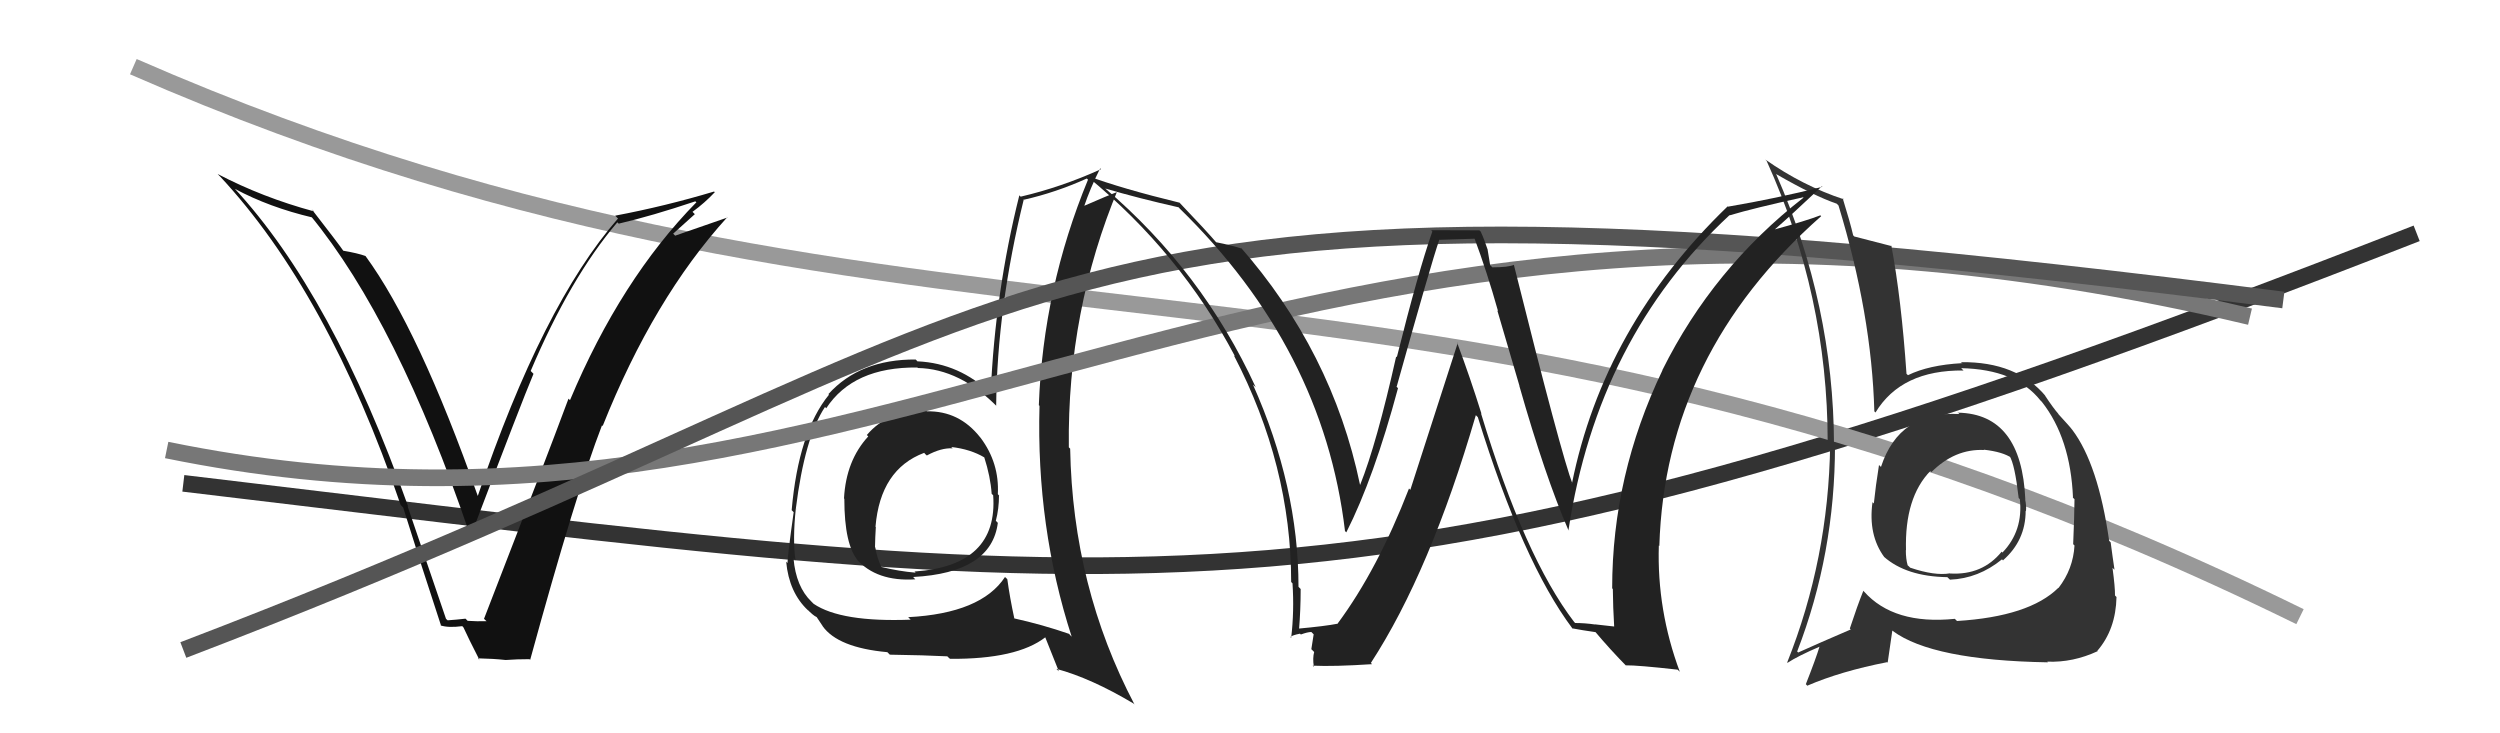
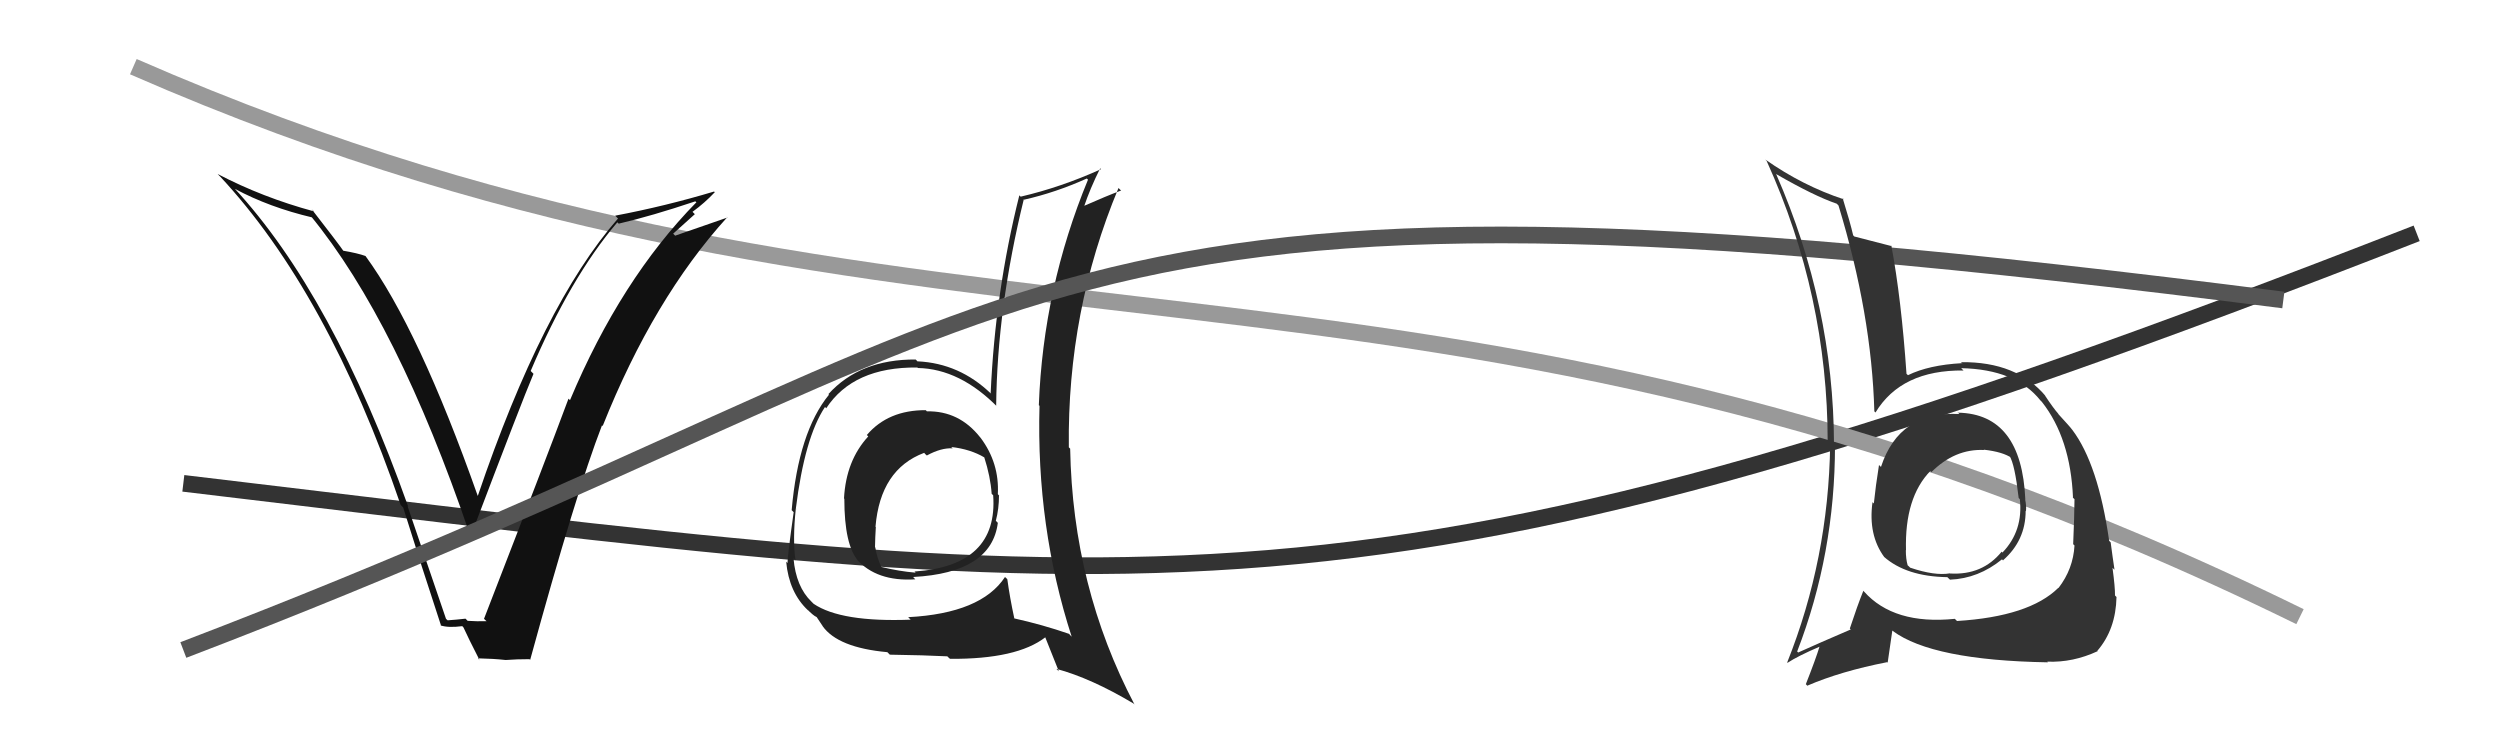
<svg xmlns="http://www.w3.org/2000/svg" width="150" height="44" viewBox="0,0,150,44">
  <path d="M11 29 C70 36,81 39,145 14" stroke="#333" fill="none" />
  <path d="M8 4 C56 25,85 11,138 37" stroke="#999" fill="none" />
  <path fill="#222" d="M55.58 24.64L55.57 24.64L55.55 24.61Q53.29 24.60 52.01 26.10L52.10 26.19L52.10 26.18Q50.76 27.63 50.64 29.91L50.72 29.98L50.66 29.93Q50.66 32.70 51.49 33.65L51.48 33.63L51.38 33.54Q52.60 34.91 54.92 34.76L54.85 34.69L54.79 34.62Q59.49 34.37 59.87 31.37L59.86 31.36L59.75 31.25Q59.94 30.52 59.94 29.72L59.98 29.77L59.87 29.65Q59.97 27.78 58.83 26.26L58.83 26.26L58.81 26.24Q57.55 24.64 55.61 24.68ZM60.41 34.72L60.45 34.76L60.30 34.62Q58.87 36.80 54.49 37.03L54.61 37.15L54.64 37.18Q50.46 37.34 48.82 36.23L48.84 36.25L48.69 36.10Q47.76 35.21 47.61 33.50L47.72 33.61L47.73 33.62Q47.55 32.38 47.75 30.51L47.83 30.60L47.75 30.52Q48.28 26.25 49.50 24.42L49.58 24.50L49.57 24.50Q51.20 22.01 55.04 22.05L54.95 21.95L55.07 22.08Q57.60 22.13 59.88 24.45L59.69 24.26L59.77 24.34Q59.83 18.46 61.43 11.95L61.53 12.05L61.45 11.98Q63.35 11.55 65.21 10.71L65.28 10.78L65.28 10.78Q62.59 17.30 62.33 24.31L62.34 24.32L62.37 24.35Q62.17 31.61 64.30 38.20L64.26 38.16L64.14 38.03Q62.55 37.48 60.84 37.10L60.80 37.06L60.86 37.11Q60.59 35.86 60.44 34.76ZM63.46 40.21L63.44 40.19L63.38 40.13Q65.46 40.69 68.01 42.21L68.19 42.39L68.07 42.27Q64.36 35.21 64.21 26.92L64.11 26.82L64.13 26.84Q64.03 18.66 67.11 11.28L67.22 11.39L67.27 11.43Q66.43 11.74 64.98 12.38L65.02 12.42L65.03 12.43Q65.40 11.32 66.01 10.10L66.08 10.17L66.06 10.15Q63.68 11.23 61.24 11.80L61.09 11.65L61.16 11.72Q59.71 17.50 59.44 23.59L59.49 23.65L59.45 23.61Q57.57 21.80 55.06 21.68L55.08 21.71L54.94 21.57Q51.61 21.55 49.71 23.64L49.69 23.63L49.74 23.68Q47.91 25.92 47.50 30.61L47.59 30.70L47.62 30.73Q47.25 33.37 47.25 33.79L47.30 33.83L47.17 33.70Q47.34 35.55 48.48 36.62L48.48 36.61L48.40 36.53Q48.80 36.94 48.99 37.02L48.99 37.01L49.37 37.58L49.35 37.56Q50.27 38.86 53.24 39.13L53.35 39.24L53.39 39.28Q55.47 39.31 56.84 39.38L56.92 39.46L57.00 39.53Q61.02 39.56 62.73 38.23L62.80 38.30L62.70 38.20Q63.07 39.14 63.53 40.28ZM57.12 26.86L57.09 26.84L57.08 26.82Q58.23 26.95 59.07 27.45L59.15 27.53L59.05 27.42Q59.43 28.60 59.50 29.63L59.68 29.80L59.59 29.71Q59.90 33.95 54.87 34.29L54.82 34.24L54.94 34.36Q53.95 34.28 52.85 34.01L52.92 34.09L52.90 34.07Q52.59 33.38 52.52 32.85L52.56 32.89L52.50 32.83Q52.51 32.23 52.55 31.62L52.69 31.77L52.53 31.60Q52.82 28.16 55.45 27.17L55.52 27.25L55.61 27.33Q56.47 26.86 57.16 26.90Z" />
  <path fill="#111" d="M26.86 37.22L26.76 37.13L24.45 30.36L24.50 30.42Q19.97 17.66 14.03 11.26L14.03 11.27L14.09 11.33Q16.16 12.44 18.75 13.05L18.73 13.04L18.63 12.94Q23.84 19.29 28.18 32.04L28.26 32.12L28.26 32.12Q31.33 24.03 32.01 22.43L32.00 22.42L31.84 22.26Q34.22 16.65 37.04 13.34L37.22 13.51L37.12 13.42Q39.10 12.96 41.72 12.08L41.90 12.25L41.78 12.14Q37.24 16.77 34.20 24.01L34.25 24.06L34.11 23.92Q32.74 27.61 29.04 37.13L29.17 37.25L29.19 37.27Q28.63 37.29 28.06 37.25L27.99 37.18L27.93 37.12Q27.42 37.18 26.85 37.22ZM31.75 39.53L31.78 39.56L31.81 39.59Q34.56 29.55 36.12 25.52L36.14 25.54L36.16 25.56Q39.21 17.91 43.63 13.04L43.58 12.99L43.65 13.05Q42.60 13.42 40.51 14.14L40.39 14.02L41.69 12.85L41.55 12.71Q42.28 12.18 42.89 11.53L42.86 11.51L42.85 11.49Q39.92 12.37 36.91 12.94L37.03 13.06L37.08 13.11Q32.55 18.29 28.67 29.75L28.70 29.78L28.66 29.74Q25.13 19.74 21.93 15.36L21.92 15.35L21.93 15.36Q21.46 15.19 20.58 15.04L20.52 14.98L20.63 15.09Q20.30 14.61 18.70 12.55L18.69 12.54L18.83 12.68Q15.76 11.85 13.06 10.44L13.21 10.60L13.17 10.55Q19.66 17.50 24.04 30.30L24.16 30.42L24.19 30.45Q25.29 33.98 26.47 37.56L26.44 37.53L26.42 37.52Q26.89 37.68 27.73 37.57L27.74 37.57L27.81 37.65Q28.09 38.27 28.77 39.60L28.83 39.66L28.68 39.50Q29.61 39.52 30.34 39.60L30.37 39.64L30.34 39.60Q31.01 39.55 31.77 39.55Z" />
-   <path d="M10 27 C54 36,76 5,135 19" stroke="#777" fill="none" />
  <path d="M11 39 C66 18,59 8,137 18" stroke="#555" fill="none" />
  <path fill="#333" d="M117.49 24.76L117.41 24.69L117.56 24.84Q113.96 24.66 112.86 28.01L112.83 27.99L112.74 27.90Q112.54 29.15 112.43 30.21L112.33 30.11L112.35 30.13Q112.08 32.10 113.06 33.43L113.09 33.46L113.03 33.40Q114.37 34.59 116.84 34.63L117.03 34.81L117.00 34.78Q118.71 34.71 120.12 33.56L120.25 33.70L120.18 33.62Q121.54 32.43 121.54 30.64L121.50 30.61L121.56 30.66Q121.59 30.35 121.51 29.97L121.44 29.89L121.52 29.98Q121.30 24.84 117.49 24.76ZM117.36 37.19L117.41 37.25L117.29 37.13Q113.63 37.50 111.84 35.49L111.74 35.38L111.80 35.45Q111.44 36.34 110.99 37.71L111.09 37.82L111.04 37.77Q109.15 38.58 107.89 39.15L107.93 39.19L107.83 39.09Q110.10 33.22 110.10 26.71L110.04 26.65L110.04 26.65Q110.01 18.31 106.58 10.47L106.56 10.45L106.56 10.44Q108.87 11.77 110.20 12.22L110.24 12.26L110.31 12.33Q112.30 18.86 112.46 24.68L112.58 24.80L112.53 24.75Q114.08 22.19 117.81 22.23L117.73 22.15L117.67 22.09Q120.94 22.16 122.42 24.02L122.52 24.12L122.51 24.11Q124.23 26.29 124.38 29.86L124.32 29.81L124.47 29.95Q124.46 31.05 124.39 32.65L124.38 32.64L124.47 32.73Q124.39 34.14 123.51 35.28L123.55 35.31L123.50 35.27Q121.76 36.99 117.42 37.26ZM122.84 39.70L122.76 39.63L122.84 39.70Q124.38 39.76 125.86 39.07L125.79 39.00L125.84 39.05Q126.95 37.76 126.99 35.82L126.96 35.79L126.90 35.73Q126.91 35.25 126.75 34.07L126.85 34.17L126.87 34.18Q126.76 33.46 126.64 32.54L126.67 32.57L126.55 32.45Q125.89 27.84 124.33 25.78L124.19 25.64L124.31 25.76Q124.26 25.67 123.46 24.80L123.54 24.87L123.52 24.85Q123.22 24.52 122.69 23.72L122.64 23.67L122.75 23.78Q121.01 21.69 117.66 21.73L117.83 21.91L117.71 21.79Q115.73 21.90 114.48 22.51L114.50 22.53L114.39 22.43Q114.08 17.93 113.48 14.73L113.42 14.68L113.51 14.77Q112.75 14.58 111.26 14.19L111.27 14.20L111.19 14.12Q111.01 13.34 110.56 11.89L110.57 11.90L110.63 11.96Q108.17 11.15 105.93 9.58L105.93 9.59L106.00 9.66Q109.66 17.73 109.66 26.52L109.67 26.54L109.81 26.68Q109.71 33.54 107.23 39.75L107.26 39.77L107.25 39.77Q107.87 39.36 109.20 38.79L109.31 38.90L109.18 38.77Q108.95 39.53 108.35 41.05L108.53 41.24L108.44 41.14Q110.46 40.27 113.23 39.73L113.26 39.76L113.54 37.83L113.57 37.86Q115.94 39.62 122.87 39.74ZM119.11 27.07L119.12 27.08L119.02 26.98Q120.18 27.11 120.72 27.49L120.58 27.36L120.57 27.35Q120.89 27.86 121.12 29.88L121.15 29.91L121.19 29.95Q121.40 31.84 120.15 33.15L120.22 33.23L120.10 33.10Q118.95 34.52 117.01 34.41L116.87 34.27L117.00 34.40Q116.09 34.56 114.61 34.06L114.53 33.98L114.46 33.92Q114.35 33.54 114.35 33.01L114.32 32.98L114.36 33.02Q114.27 29.85 115.83 28.25L115.91 28.32L115.76 28.21L115.88 28.33Q117.29 26.92 119.04 27.00Z" />
-   <path fill="#222" d="M94.49 37.36L94.49 37.36L94.45 37.32Q91.48 33.44 88.86 24.80L88.85 24.79L88.89 24.83Q88.22 22.68 87.42 20.54L87.46 20.59L84.62 29.39L84.54 29.31Q82.66 34.17 80.26 37.41L80.30 37.44L80.27 37.42Q79.51 37.57 77.87 37.72L77.78 37.63L77.94 37.79Q78.04 36.60 78.04 35.34L77.89 35.19L77.91 35.21Q77.91 29.19 75.17 23.06L75.17 23.07L75.34 23.23Q72.14 16.27 66.28 11.28L66.25 11.25L66.31 11.31Q68.36 11.91 70.72 12.44L70.77 12.50L70.74 12.47Q79.40 20.90 80.70 31.86L80.67 31.84L80.78 31.94Q82.44 28.66 83.88 23.29L83.76 23.17L83.80 23.20Q85.87 15.79 86.36 14.38L86.37 14.39L88.55 14.32L88.44 14.22Q89.23 16.34 89.88 18.66L89.84 18.63L91.17 23.16L91.16 23.15Q92.70 28.56 94.10 31.80L94.17 31.86L94.11 31.80Q95.86 20.26 103.77 12.91L103.65 12.79L103.78 12.92Q105.21 12.49 108.18 11.84L108.12 11.78L108.21 11.86Q102.79 16.08 99.74 22.21L99.75 22.21L99.75 22.21Q96.73 28.52 96.73 35.30L96.64 35.21L96.77 35.34Q96.78 36.45 96.85 37.59L96.85 37.59L95.69 37.46L95.71 37.47Q95.09 37.38 94.51 37.38ZM100.73 40.25L100.83 40.35L100.79 40.31Q99.41 36.61 99.53 32.73L99.64 32.84L99.56 32.76Q99.91 21.23 109.27 12.97L109.23 12.93L109.22 12.92Q108.37 13.25 106.43 13.78L106.36 13.72L106.45 13.80Q107.41 12.97 109.31 11.18L109.35 11.21L109.34 11.21Q106.61 11.90 103.68 12.40L103.77 12.49L103.66 12.38Q96.22 19.56 94.31 29.04L94.23 28.96L94.37 29.09Q93.69 27.34 90.83 15.88L90.90 15.95L90.84 15.89Q90.49 16.04 89.54 16.04L89.41 15.91L89.26 15.00L89.27 15.01Q89.07 14.39 88.84 13.89L88.76 13.82L85.87 13.81L85.94 13.89Q85.09 16.31 83.81 21.43L83.86 21.48L83.77 21.39Q82.60 26.61 81.61 29.09L81.47 28.94L81.60 29.08Q79.93 21.08 74.37 14.76L74.39 14.79L74.52 14.92Q73.91 14.72 72.95 14.53L73.09 14.67L73.06 14.64Q72.35 13.81 70.79 12.18L70.70 12.08L70.77 12.16Q67.35 11.33 65.18 10.53L65.16 10.50L65.23 10.58Q70.83 15.18 74.10 21.38L74.09 21.37L74.03 21.32Q77.47 27.92 77.47 34.92L77.64 35.09L77.55 35.00Q77.66 36.67 77.47 38.27L77.32 38.12L77.42 38.22Q77.54 38.11 78.00 38.02L78.04 38.06L78.05 38.07Q78.46 37.92 78.68 37.92L78.82 38.06L78.68 38.95L78.85 39.12Q78.75 39.48 78.83 40.01L78.73 39.91L78.76 39.94Q80.04 40.00 82.32 39.85L82.31 39.83L82.25 39.78Q85.81 34.31 88.55 24.91L88.53 24.89L88.67 25.03Q91.37 33.74 94.34 37.70L94.40 37.76L94.33 37.70Q94.90 37.81 95.74 37.93L95.70 37.89L95.64 37.82Q96.62 38.99 97.68 40.06L97.53 39.91L97.55 39.92Q98.26 39.91 100.66 40.18Z" />
</svg>